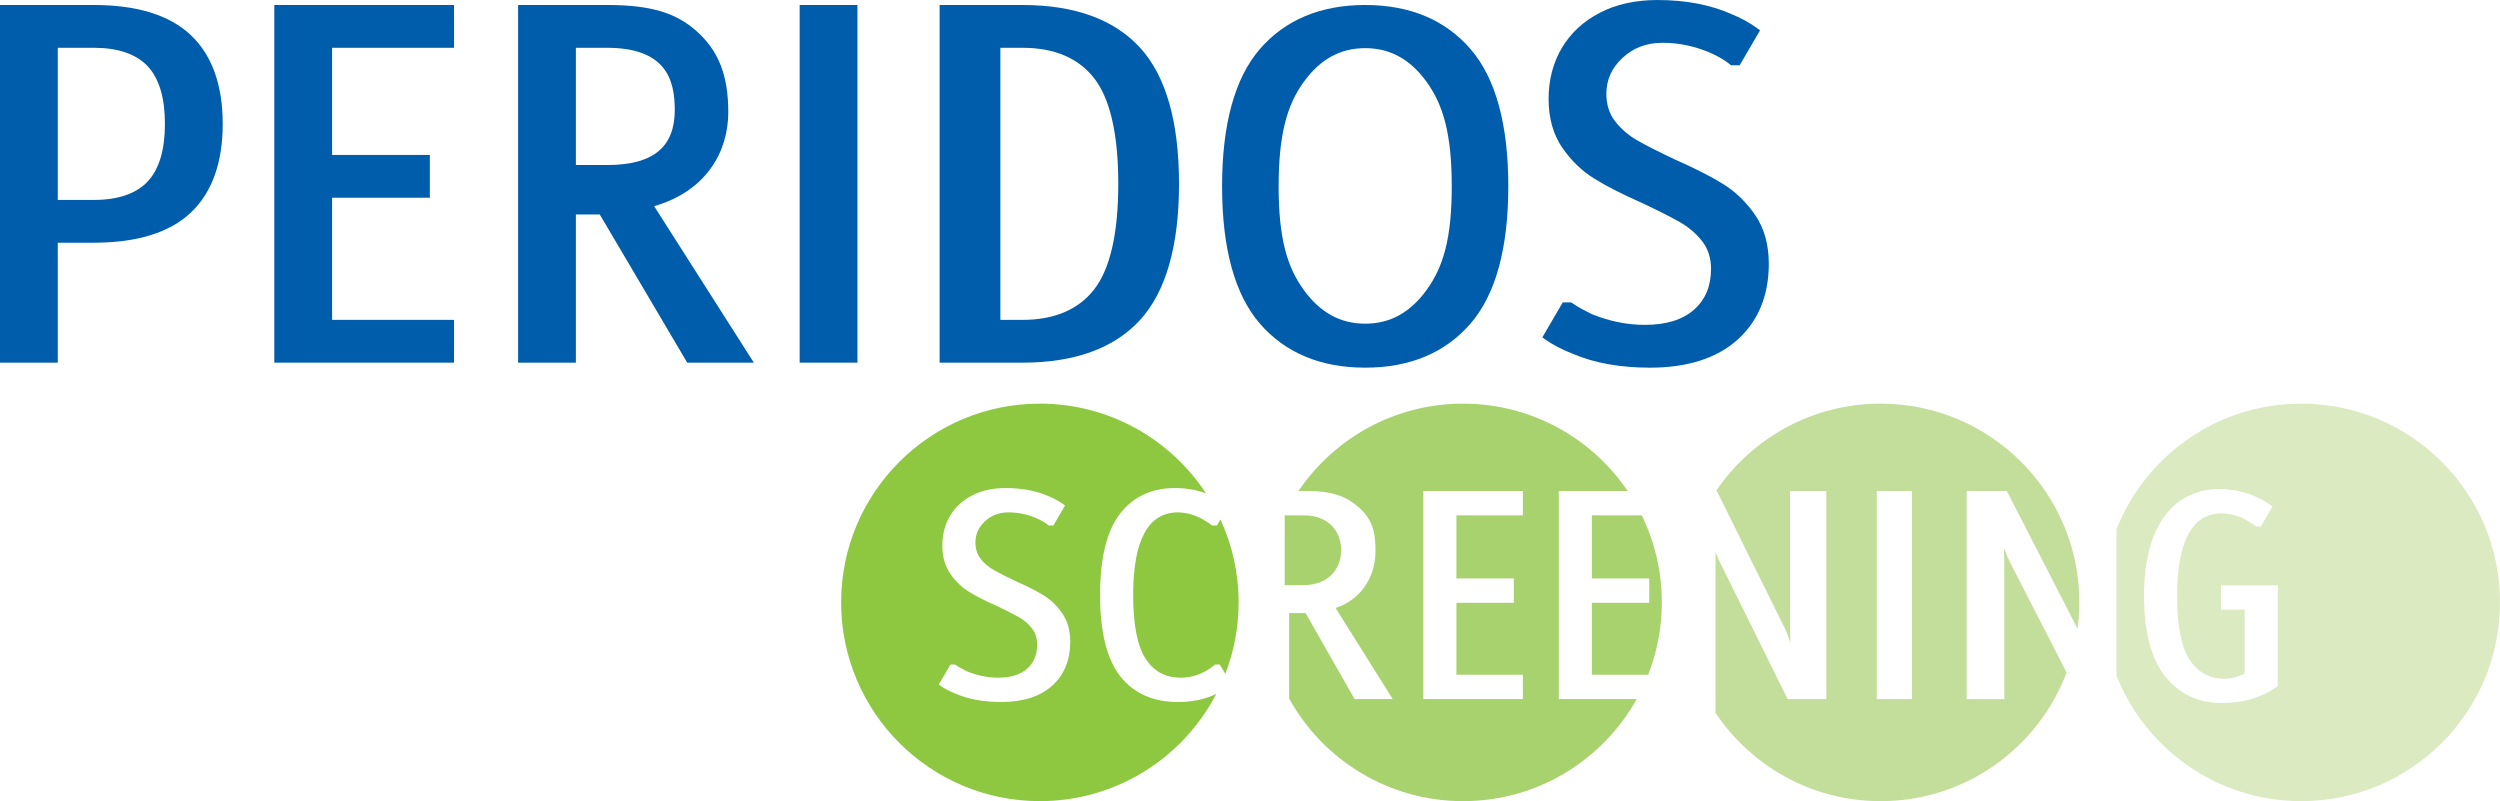
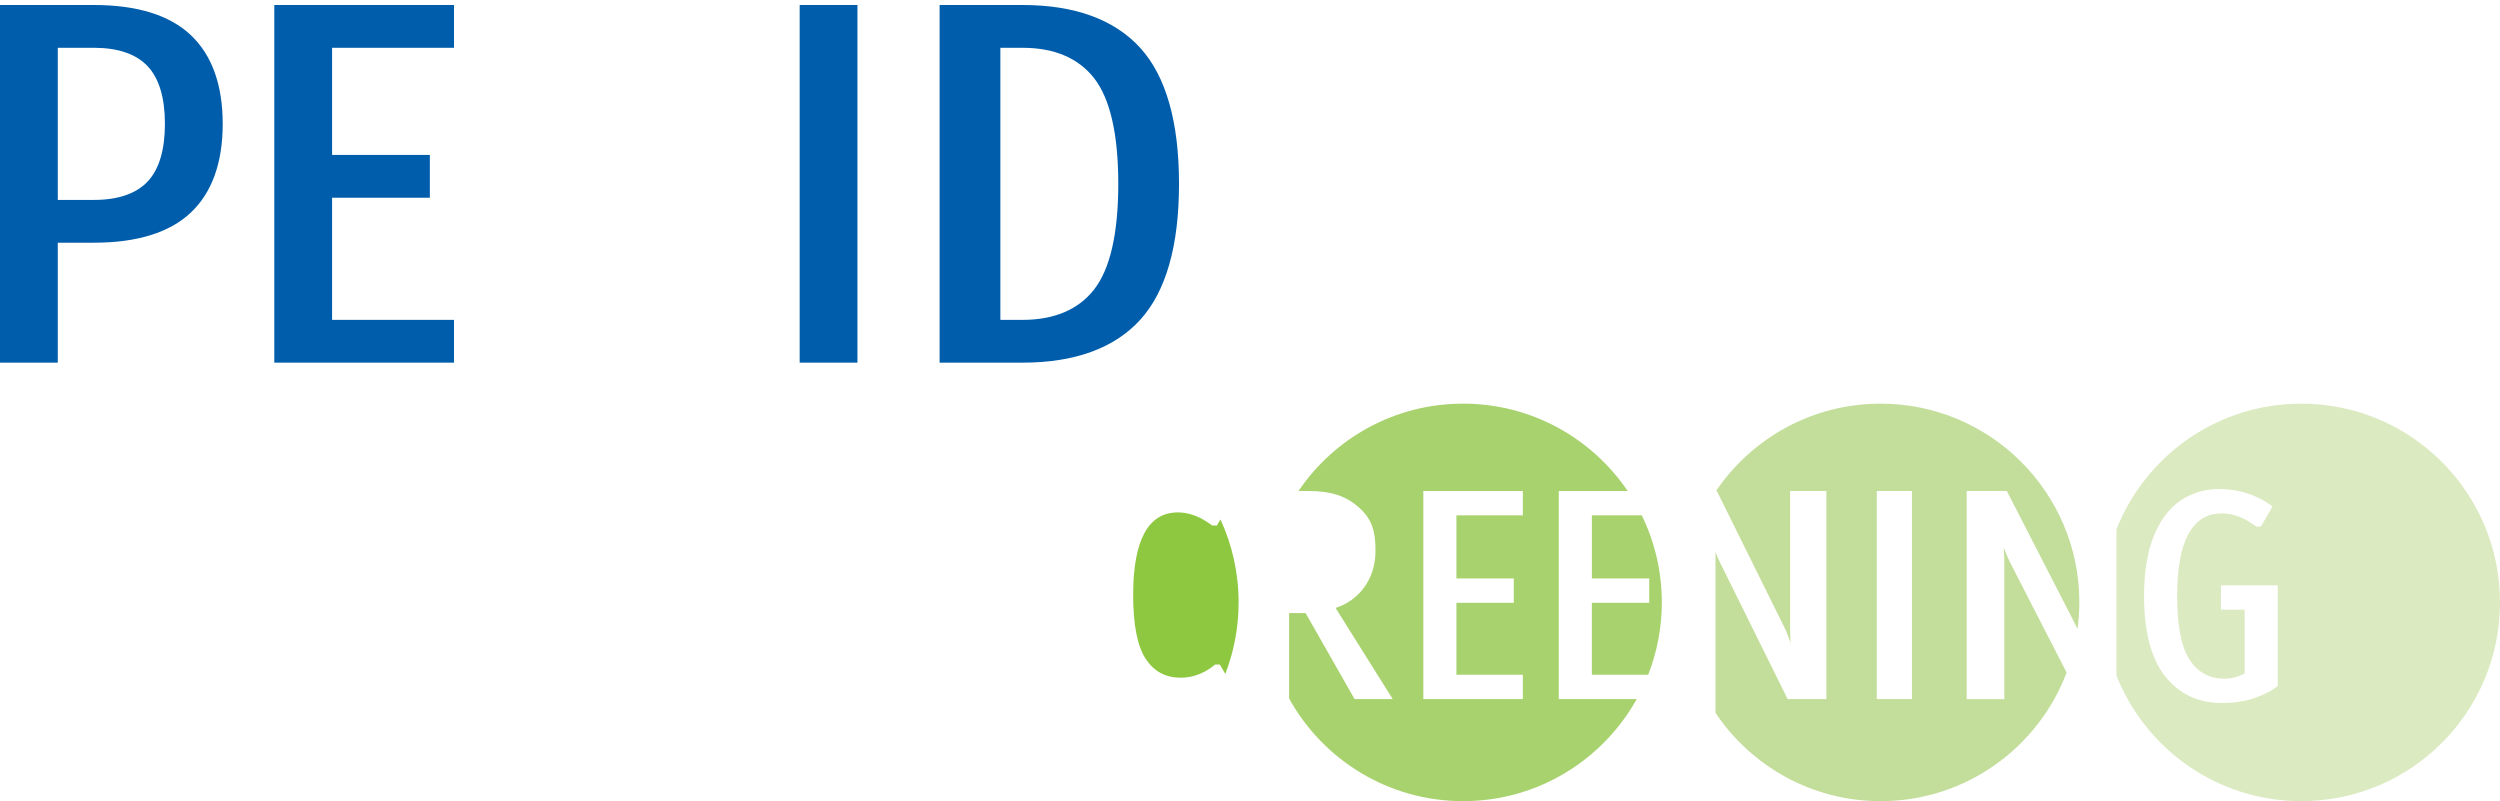
<svg xmlns="http://www.w3.org/2000/svg" id="Laag_1" data-name="Laag 1" viewBox="0 0 320.347 102.658">
  <defs>
    <style>
      .cls-1 {
        fill: #c3de9b;
      }

      .cls-1, .cls-2, .cls-3, .cls-4, .cls-5 {
        stroke-width: 0px;
      }

      .cls-2 {
        fill: #a8d26e;
      }

      .cls-3 {
        fill: #dbeac1;
      }

      .cls-4 {
        fill: #005dab;
      }

      .cls-5 {
        fill: #8ec840;
      }
    </style>
  </defs>
  <g>
    <path class="cls-4" d="M12.028.64H0v45.83h7.404v-15.37h4.624c5.529,0,9.706-1.296,12.414-3.851,2.718-2.562,4.096-6.39,4.096-11.379,0-4.988-1.378-8.816-4.096-11.379-2.709-2.555-6.886-3.851-12.414-3.851ZM18.902,23.275c-1.476,1.554-3.788,2.342-6.874,2.342h-4.624V6.124h4.624c3.087,0,5.399.788,6.873,2.342,1.481,1.562,2.232,4.053,2.232,7.405s-.751,5.843-2.231,7.405Z" />
    <polygon class="cls-4" points="35.149 46.47 58.176 46.47 58.176 40.987 42.553 40.987 42.553 25.336 55.079 25.336 55.079 19.853 42.553 19.853 42.553 6.124 58.176 6.124 58.176 .64 35.149 .64 35.149 46.47" />
-     <path class="cls-4" d="M93.321,14.371c0-4.735-1.256-7.843-4-10.323-2.731-2.465-6.065-3.408-11.545-3.408h-11.388v45.83h7.404v-18.988h3.061l11.205,18.988h8.538l-12.775-20.051c6.752-1.952,9.5-7.045,9.5-12.048ZM73.793,6.124h3.983c7.481,0,8.688,4.013,8.689,7.938.001,4.632-2.561,7.084-8.689,7.084h-3.983V6.124Z" />
    <rect class="cls-4" x="102.469" y=".64" width="7.404" height="45.83" />
    <path class="cls-4" d="M131.027.64h-10.626v45.83h10.626c6.683,0,11.756-1.846,15.076-5.488,3.301-3.621,4.975-9.484,4.975-17.427,0-7.942-1.674-13.805-4.975-17.427-3.322-3.642-8.394-5.488-15.076-5.488ZM131.027,40.988h-2.841V6.124h2.841c4.068,0,7.154,1.311,9.173,3.896,2.053,2.633,3.095,7.187,3.095,13.535,0,6.35-1.041,10.903-3.095,13.536-2.019,2.585-5.104,3.896-9.173,3.896Z" />
-     <path class="cls-4" d="M174.934.64c-5.723,0-10.268,1.905-13.509,5.661-3.204,3.712-4.829,9.625-4.829,17.574,0,7.95,1.625,13.863,4.829,17.574,3.24,3.757,7.785,5.662,13.509,5.662,5.723,0,10.268-1.905,13.509-5.662,3.204-3.713,4.829-9.625,4.829-17.574,0-7.948-1.625-13.86-4.829-17.574-3.242-3.756-7.787-5.661-13.509-5.661ZM167.068,10.486c2.107-2.904,4.679-4.316,7.866-4.316,3.185,0,5.758,1.412,7.866,4.316,2.14,2.952,3.225,6.717,3.225,13.393,0,6.677-1.085,10.33-3.225,13.281-2.108,2.904-4.68,4.316-7.866,4.316-3.186,0-5.759-1.412-7.866-4.316-2.14-2.948-3.225-6.601-3.225-13.281,0-6.679,1.085-10.444,3.225-13.393Z" />
-     <path class="cls-4" d="M224.932,27.597c-1.123-1.652-2.498-2.993-4.087-3.985-1.546-.966-3.613-2.023-6.137-3.135-2.07-.972-3.718-1.806-4.896-2.479-1.134-.647-2.097-1.477-2.863-2.466-.737-.95-1.111-2.129-1.111-3.504,0-1.794.672-3.298,2.053-4.599,1.37-1.291,3.098-1.945,5.133-1.945,2.221,0,4.392.48,6.444,1.424.939.45,1.679.901,2.199,1.34l.14.118h1.11l2.614-4.481-.366-.266c-.969-.704-2.06-1.306-3.227-1.781-2.701-1.219-5.916-1.837-9.556-1.837-2.8,0-5.279.546-7.37,1.625-2.104,1.085-3.744,2.604-4.877,4.512-1.129,1.907-1.702,4.104-1.702,6.531,0,2.438.578,4.526,1.72,6.205,1.123,1.651,2.498,2.993,4.088,3.985,1.552.971,3.62,2.027,6.136,3.135,2.075.975,3.722,1.81,4.896,2.479,1.132.647,2.095,1.477,2.862,2.466.738.953,1.112,2.132,1.112,3.504,0,2.22-.71,3.931-2.169,5.23-1.458,1.297-3.576,1.955-6.297,1.955-2.272,0-4.558-.461-6.764-1.359-1.12-.539-1.979-1.02-2.552-1.429l-.131-.093h-1.087l-2.617,4.485.371.265c.927.662,2.125,1.284,3.56,1.849,2.739,1.173,6.057,1.767,9.86,1.767,4.802,0,8.577-1.207,11.223-3.587,2.658-2.394,4.007-5.664,4.007-9.722,0-2.44-.578-4.528-1.72-6.206Z" />
  </g>
  <g>
    <g>
-       <path class="cls-5" d="M150.932,89.954c-3.182,0-5.669-1.114-7.393-3.311-1.71-2.179-2.577-5.677-2.577-10.397,0-4.694.848-8.186,2.519-10.376,1.688-2.21,4.068-3.332,7.077-3.332,1.423,0,2.755.235,3.981.682-4.552-6.924-12.386-11.499-21.291-11.499-14.065,0-25.468,11.402-25.468,25.468s11.402,25.468,25.468,25.468c9.832,0,18.356-5.575,22.601-13.732-1.421.682-3.074,1.028-4.916,1.028ZM134.811,87.871c-1.535,1.382-3.729,2.083-6.521,2.083-2.215,0-4.146-.346-5.74-1.028-.833-.328-1.529-.69-2.068-1.074l-.186-.133,1.496-2.564h.597l.065.047c.336.24.839.522,1.496.837,1.295.528,2.634.798,3.966.798,1.599,0,2.845-.388,3.703-1.152.861-.768,1.28-1.776,1.28-3.084,0-.811-.222-1.507-.657-2.071-.451-.581-1.018-1.069-1.684-1.45-.686-.391-1.648-.879-2.861-1.449-1.468-.646-2.674-1.262-3.577-1.827-.923-.577-1.722-1.355-2.373-2.314-.661-.972-.996-2.183-.996-3.599,0-1.41.332-2.685.988-3.791.655-1.107,1.607-1.988,2.829-2.618,1.214-.626,2.655-.944,4.282-.944,2.117,0,3.988.36,5.561,1.069.681.277,1.314.626,1.876,1.035l.183.133-1.494,2.562h-.609l-.069-.059c-.307-.259-.741-.524-1.293-.788-1.205-.554-2.479-.835-3.779-.835-1.199,0-2.217.386-3.024,1.147-.815.769-1.212,1.657-1.212,2.715,0,.811.222,1.508.658,2.071.45.582,1.017,1.069,1.684,1.45.688.394,1.65.881,2.86,1.449,1.47.648,2.676,1.264,3.578,1.828.922.577,1.72,1.355,2.373,2.314.661.972.996,2.182.996,3.598,0,2.355-.782,4.254-2.326,5.644Z" />
      <path class="cls-5" d="M156.389,66.56l-.454.779h-.6l-.065-.048c-.363-.266-.783-.538-1.249-.808-1.046-.546-2.089-.826-3.089-.826-3.803,0-5.731,3.563-5.731,10.591,0,3.82.546,6.578,1.622,8.198,1.069,1.61,2.535,2.393,4.483,2.393,1.051,0,2.094-.267,3.099-.794.502-.287.916-.568,1.225-.83l.07-.059h.609l.7,1.2c1.098-2.845,1.706-5.933,1.706-9.164,0-3.796-.837-7.395-2.326-10.631Z" />
    </g>
    <g>
      <path class="cls-2" d="M203.978,77.244v9.219h7.218c1.125-2.875,1.749-6,1.749-9.273,0-4.004-.926-7.79-2.572-11.16h-6.394v8.098h7.353v3.117h-7.353Z" />
-       <path class="cls-2" d="M171.86,70.505c0-2.067-1.272-4.475-4.877-4.475h-2.366v8.951h2.366c3.605,0,4.877-2.478,4.877-4.475Z" />
      <path class="cls-2" d="M199.739,89.58v-26.667h8.829c-4.58-6.753-12.317-11.191-21.091-11.191s-16.511,4.438-21.091,11.191h1.165c3.188,0,5.032.716,6.619,2.148,1.592,1.439,2.119,2.958,2.081,5.71-.048,3.484-2.145,6.177-5.111,7.132l7.322,11.677h-4.885l-.073-.122-6.205-10.897h-2.114v10.945c4.341,7.841,12.695,13.152,22.293,13.152,9.567,0,17.897-5.278,22.25-13.078h-9.987ZM195.137,66.03h-8.514v8.098h7.353v3.117h-7.353v9.219h8.514v3.117h-12.752v-26.667h12.752v3.117Z" />
    </g>
    <path class="cls-3" d="M294.879,51.723c-10.755,0-19.946,6.67-23.68,16.096v18.743c3.734,9.426,12.925,16.096,23.68,16.096,14.065,0,25.468-11.402,25.468-25.468s-11.402-25.468-25.468-25.468ZM291.87,87.897l-.094.075c-.514.411-1.149.775-1.892,1.083-1.463.681-3.209,1.028-5.18,1.028-3.032,0-5.482-1.158-7.28-3.441-1.784-2.265-2.689-5.719-2.689-10.267,0-3.033.415-5.604,1.232-7.645.825-2.055,1.975-3.596,3.419-4.58s3.108-1.483,4.944-1.483c1.798,0,3.457.36,4.931,1.072.708.329,1.303.678,1.765,1.037l.173.134-1.491,2.556h-.6l-.065-.048c-.363-.266-.783-.538-1.249-.808-1.046-.546-2.089-.826-3.089-.826-3.803,0-5.731,3.563-5.731,10.591,0,3.82.546,6.578,1.622,8.198,1.069,1.61,2.535,2.393,4.483,2.393.424,0,.835-.054,1.224-.16.398-.109.724-.223.968-.339.149-.071.27-.126.361-.167v-8.18h-3.046v-3.117h7.284v12.893Z" />
    <path class="cls-1" d="M240.979,51.723c-8.774,0-16.511,4.438-21.091,11.191h.106l8.679,17.529c.11.201.206.407.277.604l.497,1.294c-.045-.734-.067-1.337-.067-1.795v-17.632h4.646v26.667h-4.959l-8.68-17.529c-.175-.357-.364-.798-.563-1.317v20.614c4.57,6.816,12.333,11.311,21.155,11.311,10.902,0,20.2-6.853,23.833-16.484l-7.252-14.123c-.245-.481-.515-1.115-.803-1.888.048.835.071,1.42.071,1.785v17.632h-4.819v-26.667h5.143l9,17.529c.025.044.04.089.064.133.147-1.108.231-2.237.231-3.386,0-14.065-11.402-25.468-25.468-25.468ZM244.993,89.58h-4.502v-26.667h4.502v26.667Z" />
  </g>
</svg>